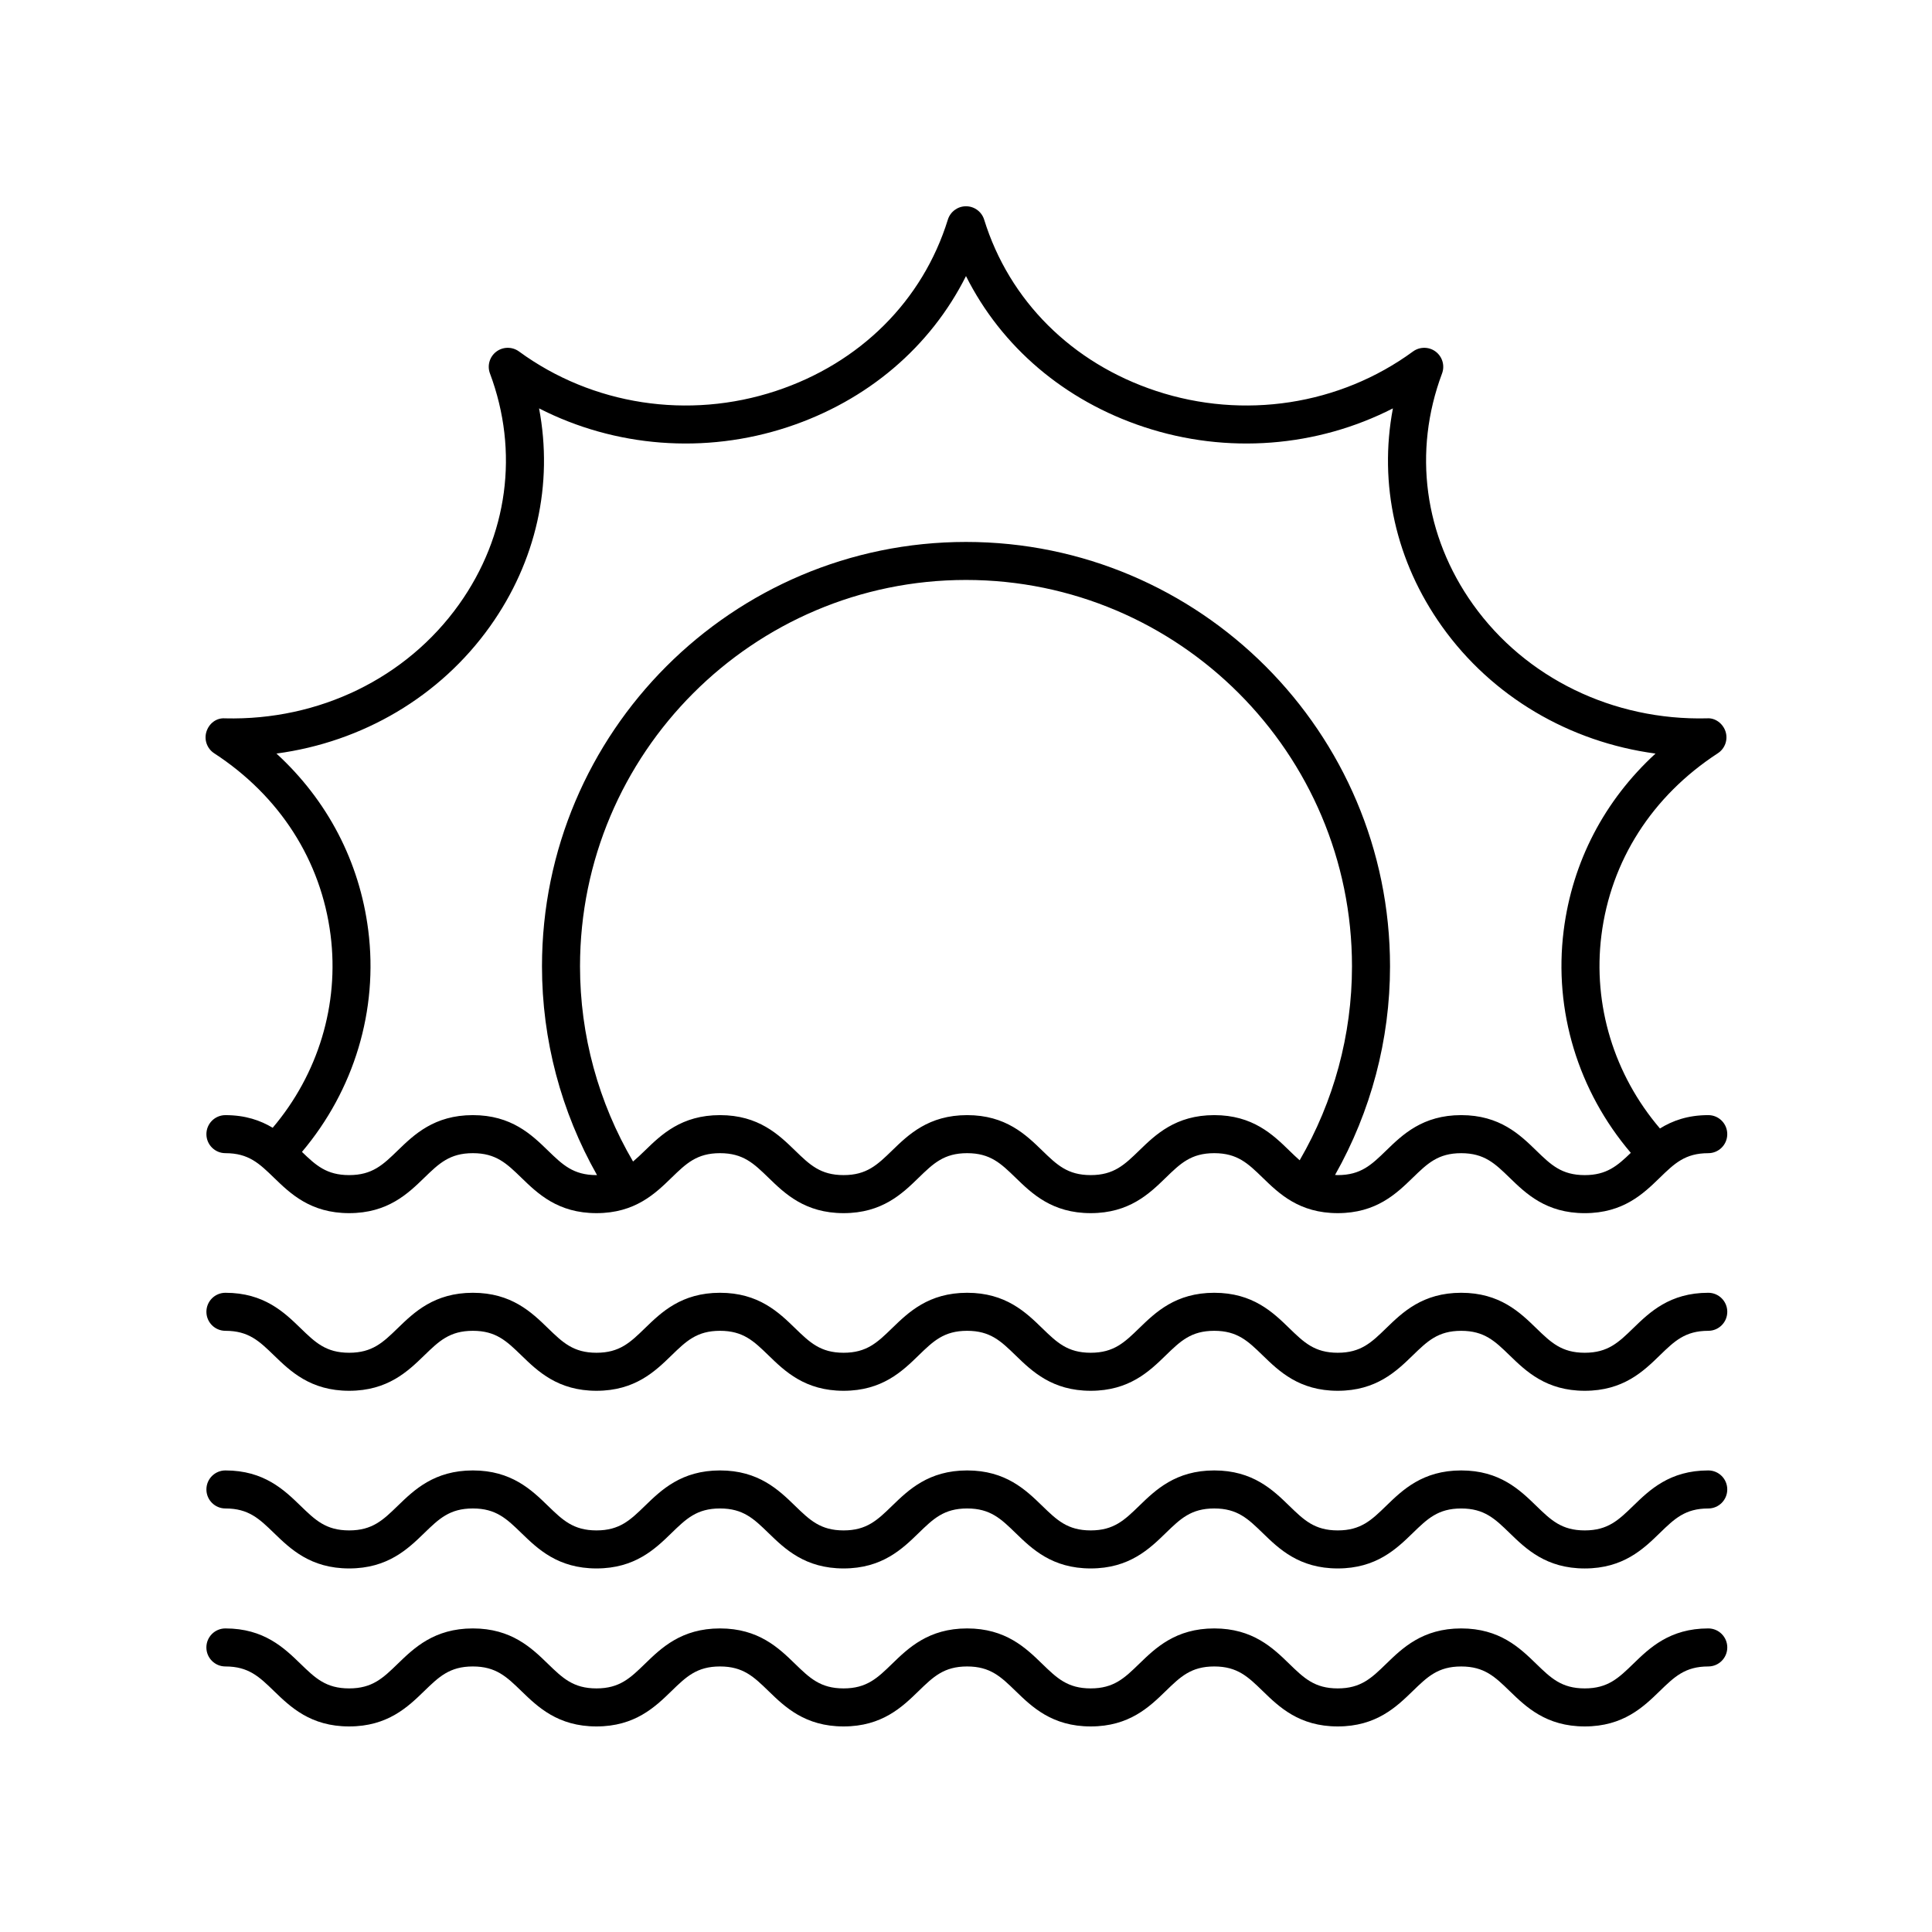
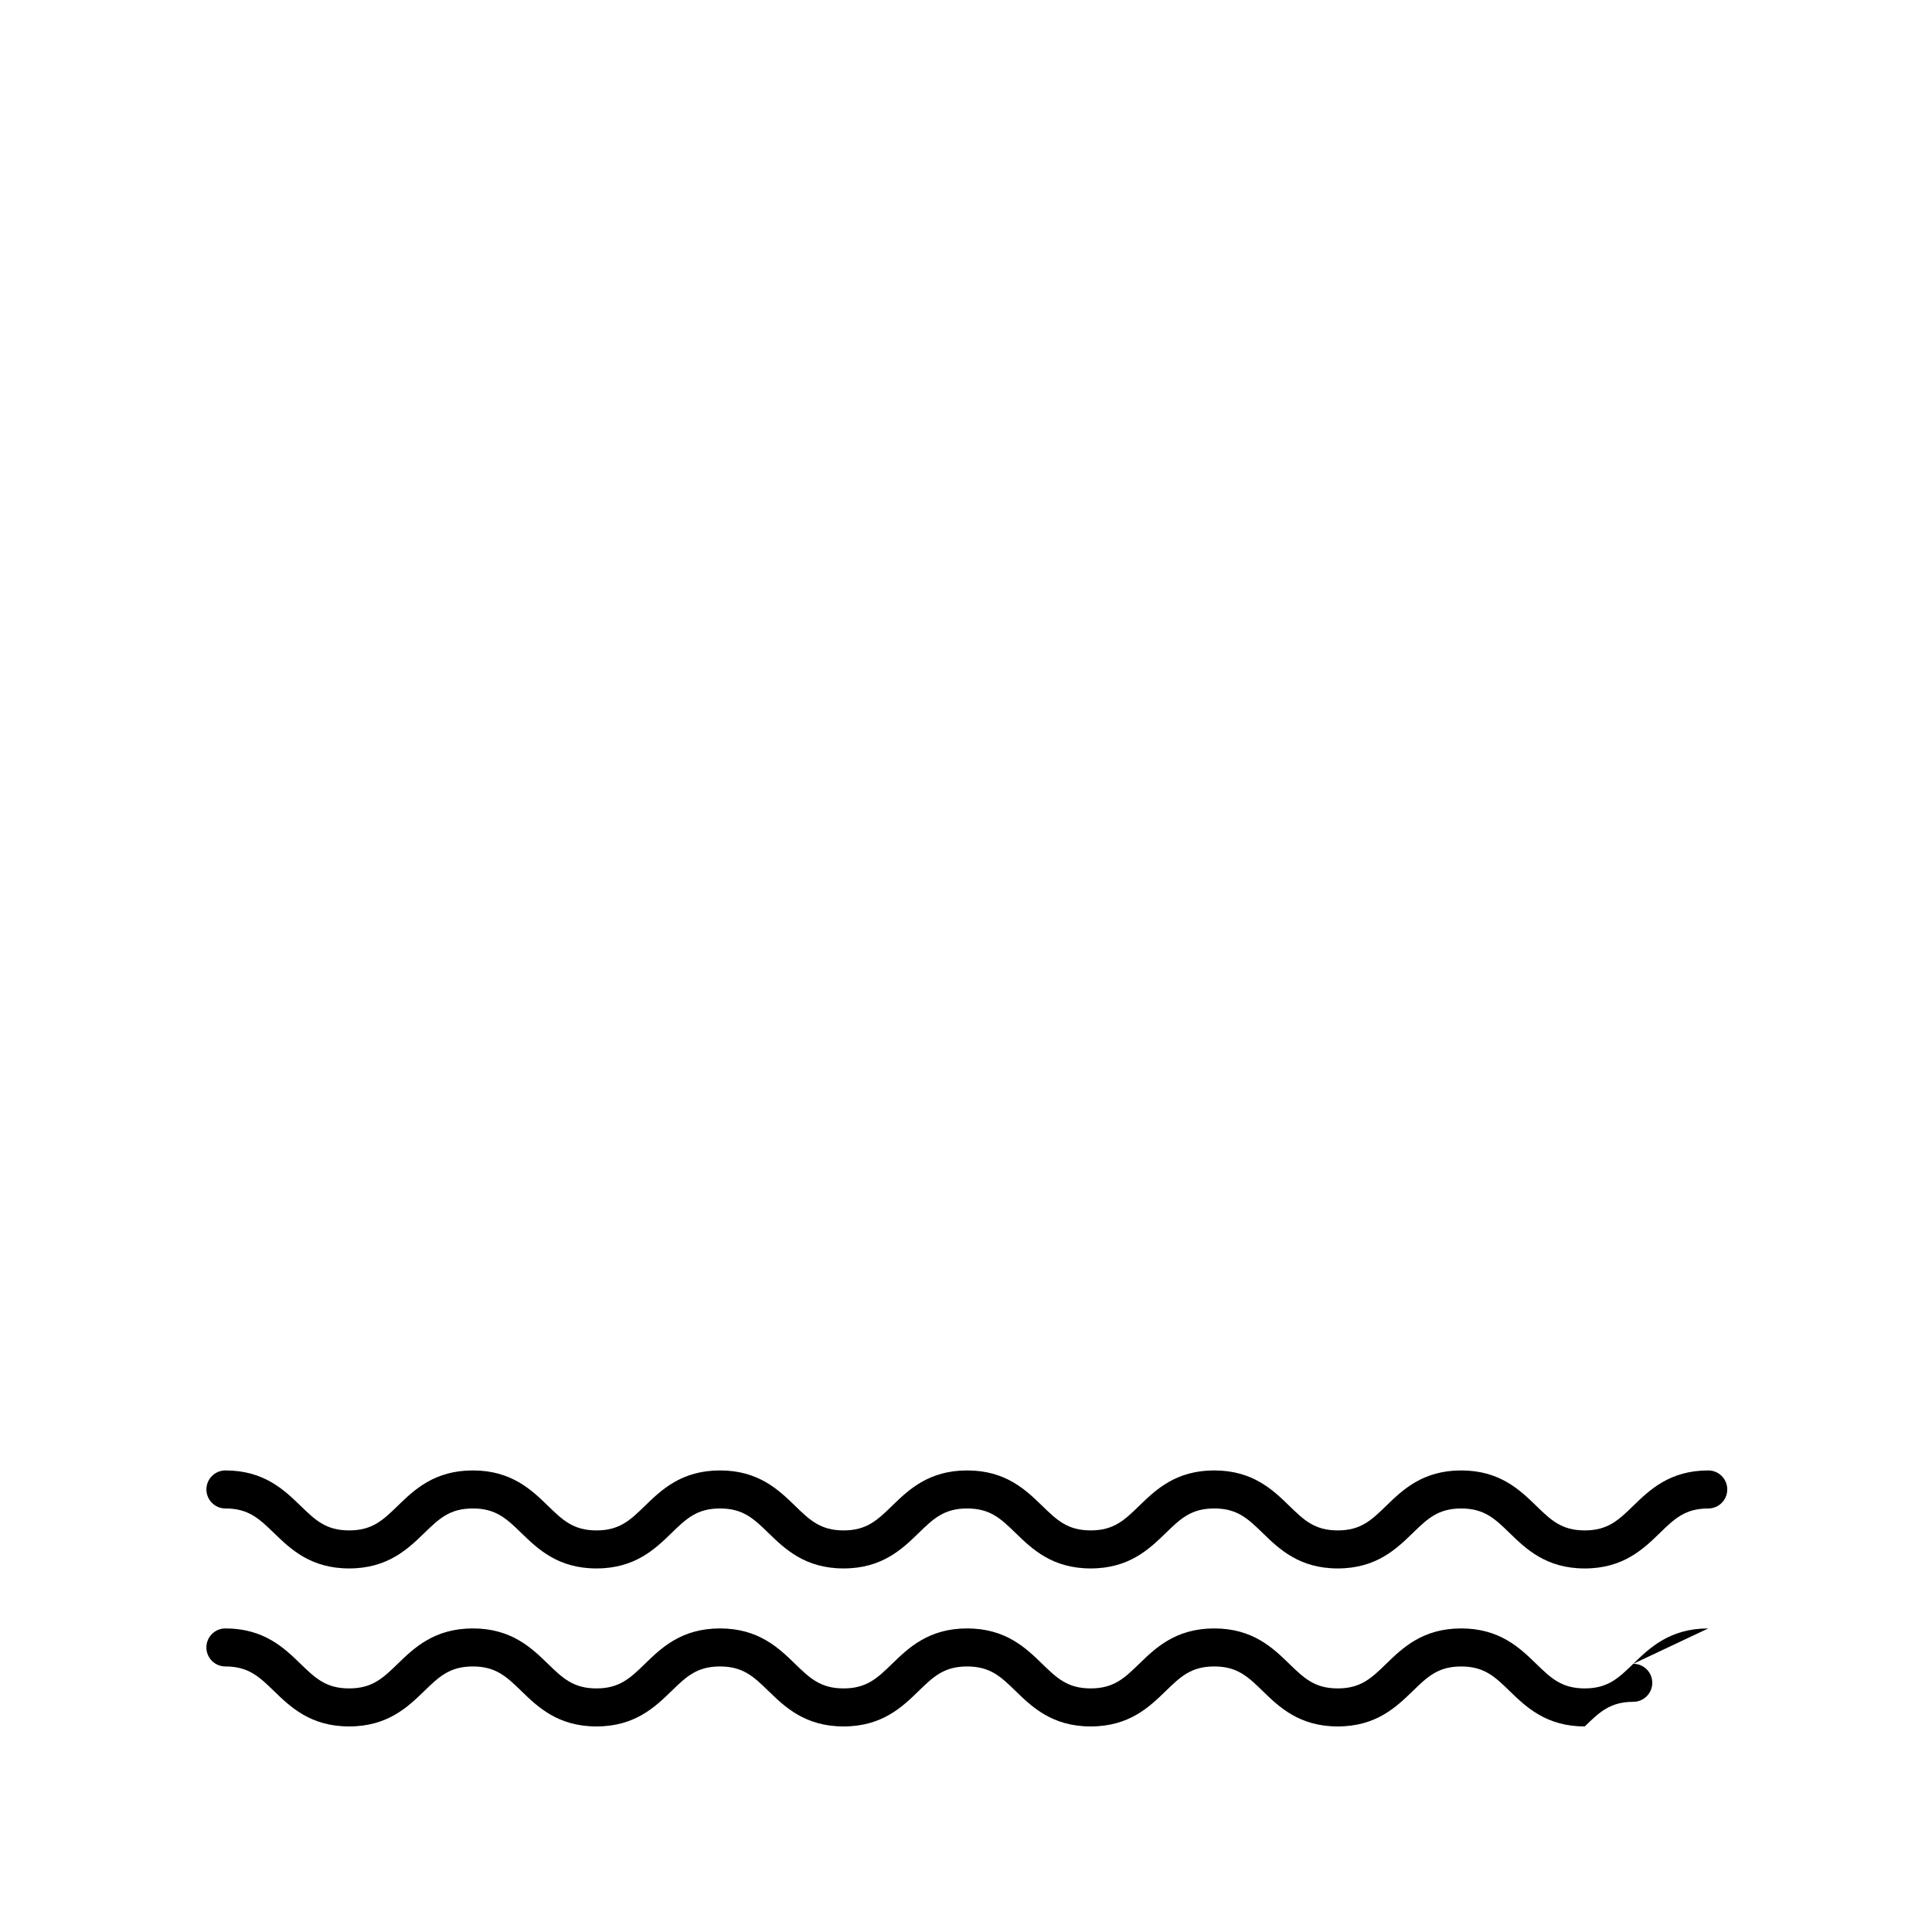
<svg xmlns="http://www.w3.org/2000/svg" fill="#000000" width="800px" height="800px" version="1.1" viewBox="144 144 512 512">
  <g>
    <path d="m596.71 533.68c-10.23 0-15.578 5.195-19.875 9.371-3.902 3.789-6.723 6.523-12.859 6.523-6.144 0-8.965-2.734-12.867-6.523-4.301-4.176-9.648-9.371-19.875-9.371-10.219 0-15.566 5.195-19.867 9.371-3.898 3.789-6.711 6.523-12.848 6.523-6.141 0-8.953-2.734-12.855-6.523-4.297-4.176-9.648-9.371-19.871-9.371-10.23 0-15.582 5.195-19.883 9.371-3.902 3.789-6.723 6.523-12.859 6.523-6.144 0-8.965-2.734-12.867-6.523-4.301-4.176-9.648-9.371-19.875-9.371-10.23 0-15.582 5.195-19.883 9.371-3.902 3.789-6.723 6.523-12.859 6.523-6.144 0-8.969-2.738-12.871-6.523-4.301-4.176-9.652-9.371-19.883-9.371-10.23 0-15.578 5.195-19.875 9.371-3.902 3.789-6.723 6.523-12.859 6.523-6.144 0-8.965-2.734-12.871-6.523-4.301-4.176-9.656-9.371-19.891-9.371s-15.59 5.191-19.898 9.367c-3.906 3.789-6.731 6.527-12.887 6.527s-8.98-2.738-12.887-6.527c-4.305-4.172-9.664-9.367-19.902-9.367-2.785 0-5.039 2.254-5.039 5.039 0 2.781 2.254 5.039 5.039 5.039 6.156 0 8.98 2.738 12.887 6.527 4.305 4.172 9.664 9.367 19.902 9.367 10.238 0 15.598-5.195 19.902-9.371 3.906-3.785 6.731-6.523 12.879-6.523 6.148 0 8.969 2.738 12.875 6.527 4.301 4.172 9.652 9.367 19.887 9.367 10.23 0 15.578-5.195 19.875-9.371 3.902-3.789 6.723-6.523 12.859-6.523 6.144 0 8.965 2.734 12.867 6.523 4.301 4.176 9.652 9.371 19.887 9.371 10.23 0 15.578-5.195 19.875-9.371 3.902-3.789 6.723-6.523 12.867-6.523 6.141 0 8.961 2.734 12.859 6.523 4.301 4.176 9.652 9.371 19.883 9.371s15.578-5.195 19.875-9.371c3.902-3.789 6.723-6.523 12.867-6.523 6.141 0 8.953 2.734 12.855 6.523 4.297 4.176 9.648 9.371 19.871 9.371 10.223 0 15.57-5.199 19.871-9.371 3.898-3.785 6.711-6.519 12.84-6.519 6.141 0 8.961 2.734 12.859 6.523 4.301 4.176 9.652 9.371 19.883 9.371 10.23 0 15.578-5.195 19.875-9.371 3.902-3.789 6.723-6.523 12.859-6.523 2.785 0 5.039-2.254 5.039-5.039 0.004-2.789-2.246-5.043-5.031-5.043z" />
-     <path d="m596.71 486.6c-10.23 0-15.578 5.195-19.875 9.371-3.902 3.789-6.723 6.523-12.859 6.523-6.144 0-8.965-2.734-12.867-6.523-4.301-4.176-9.648-9.371-19.875-9.371-10.219 0-15.566 5.195-19.867 9.371-3.898 3.789-6.711 6.523-12.848 6.523-6.141 0-8.953-2.734-12.855-6.523-4.297-4.176-9.648-9.371-19.871-9.371-10.23 0-15.582 5.195-19.883 9.371-3.902 3.789-6.723 6.523-12.859 6.523-6.144 0-8.965-2.734-12.867-6.523-4.301-4.176-9.648-9.371-19.875-9.371-10.23 0-15.582 5.195-19.883 9.371-3.902 3.789-6.723 6.523-12.859 6.523-6.144 0-8.969-2.738-12.871-6.523-4.301-4.176-9.652-9.371-19.883-9.371-10.23 0-15.578 5.195-19.875 9.371-3.902 3.789-6.723 6.523-12.859 6.523-6.144 0-8.965-2.734-12.871-6.523-4.301-4.176-9.656-9.371-19.891-9.371s-15.59 5.191-19.898 9.367c-3.906 3.789-6.731 6.527-12.887 6.527s-8.98-2.738-12.887-6.527c-4.305-4.172-9.664-9.367-19.902-9.367-2.785 0-5.039 2.254-5.039 5.039 0 2.781 2.254 5.039 5.039 5.039 6.156 0 8.98 2.738 12.887 6.527 4.305 4.172 9.664 9.367 19.902 9.367 10.238 0 15.598-5.195 19.902-9.371 3.906-3.785 6.731-6.523 12.879-6.523 6.148 0 8.969 2.738 12.875 6.527 4.301 4.172 9.652 9.367 19.887 9.367 10.23 0 15.578-5.195 19.875-9.371 3.902-3.789 6.723-6.523 12.859-6.523 6.144 0 8.965 2.734 12.867 6.523 4.297 4.172 9.652 9.371 19.883 9.371 10.23 0 15.578-5.195 19.875-9.371 3.902-3.789 6.723-6.523 12.867-6.523 6.141 0 8.961 2.734 12.859 6.523 4.305 4.172 9.656 9.371 19.887 9.371s15.578-5.195 19.875-9.371c3.902-3.789 6.723-6.523 12.867-6.523 6.141 0 8.953 2.734 12.855 6.523 4.293 4.172 9.648 9.371 19.871 9.371 10.223 0 15.57-5.199 19.871-9.371 3.898-3.785 6.711-6.519 12.84-6.519 6.141 0 8.961 2.734 12.859 6.523 4.305 4.168 9.656 9.367 19.887 9.367s15.578-5.195 19.875-9.371c3.902-3.789 6.723-6.523 12.859-6.523 2.785 0 5.039-2.254 5.039-5.039 0-2.781-2.25-5.039-5.035-5.039z" />
-     <path d="m596.71 439.52c-5.484 0-9.535 1.508-12.805 3.539-12.148-14.223-17.836-32.703-15.516-51.184 2.484-19.777 13.441-36.91 30.848-48.25 1.891-1.23 2.731-3.566 2.062-5.719-0.676-2.156-2.754-3.723-4.945-3.539-24.816 0.605-48.043-10.629-61.988-30.176-12.969-18.191-15.965-40.504-8.211-61.215 0.781-2.086 0.098-4.434-1.672-5.781-1.77-1.344-4.223-1.363-6.023-0.051-19.434 14.223-44.895 18.133-68.09 10.461-22.297-7.371-38.902-23.918-45.559-45.395-0.652-2.109-2.602-3.547-4.809-3.547-2.211 0-4.156 1.438-4.812 3.547-6.656 21.477-23.262 38.023-45.559 45.395-23.199 7.672-48.652 3.758-68.09-10.461-1.805-1.312-4.242-1.293-6.023 0.051-1.77 1.344-2.457 3.695-1.672 5.781 7.754 20.711 4.758 43.023-8.211 61.215-13.941 19.547-37.078 30.781-61.988 30.18-2.332-0.184-4.269 1.387-4.945 3.539-0.668 2.152 0.172 4.488 2.062 5.719 17.383 11.32 28.328 28.422 30.84 48.168 2.34 18.418-3.289 36.855-15.34 51.074-3.223-1.934-7.207-3.348-12.527-3.348-2.785 0-5.039 2.254-5.039 5.039 0 2.781 2.254 5.039 5.039 5.039 6.156 0 8.98 2.738 12.887 6.527 4.305 4.172 9.664 9.367 19.902 9.367 10.238 0 15.598-5.195 19.902-9.371 3.906-3.785 6.731-6.523 12.879-6.523 6.148 0 8.969 2.738 12.875 6.527 4.301 4.172 9.652 9.367 19.887 9.367 10.23 0 15.578-5.195 19.875-9.371 3.902-3.789 6.723-6.523 12.859-6.523 6.144 0 8.965 2.734 12.867 6.523 4.301 4.176 9.652 9.371 19.887 9.371 10.23 0 15.578-5.195 19.875-9.371 3.902-3.789 6.723-6.523 12.867-6.523 6.141 0 8.961 2.734 12.859 6.523 4.301 4.176 9.652 9.371 19.883 9.371 10.23 0 15.578-5.195 19.875-9.371 3.902-3.789 6.723-6.523 12.867-6.523 6.141 0 8.953 2.734 12.855 6.523 4.297 4.176 9.648 9.371 19.871 9.371 10.223 0 15.57-5.199 19.871-9.371 3.898-3.785 6.711-6.519 12.84-6.519 6.141 0 8.961 2.734 12.859 6.523 4.301 4.176 9.652 9.371 19.883 9.371 10.23 0 15.578-5.195 19.875-9.371 3.902-3.789 6.723-6.523 12.859-6.523 2.785 0 5.039-2.254 5.039-5.039 0.008-2.789-2.242-5.047-5.027-5.047zm-130.92 0c-10.23 0-15.582 5.195-19.883 9.371-3.902 3.789-6.723 6.523-12.859 6.523-6.144 0-8.965-2.734-12.867-6.523-4.301-4.176-9.648-9.371-19.875-9.371-10.23 0-15.582 5.195-19.883 9.371-3.902 3.789-6.723 6.523-12.859 6.523-6.144 0-8.969-2.738-12.871-6.523-4.301-4.176-9.652-9.371-19.883-9.371-10.23 0-15.578 5.195-19.875 9.371-1.109 1.078-2.133 2.055-3.168 2.922-9.168-15.641-14.055-33.445-14.055-51.719 0-56.461 45.891-102.4 102.29-102.4s102.29 45.938 102.29 102.4c0 18.137-4.824 35.828-13.867 51.395-0.902-0.785-1.801-1.656-2.769-2.598-4.297-4.176-9.648-9.371-19.871-9.371zm85.316 9.371c-4.301-4.176-9.648-9.371-19.875-9.371-10.219 0-15.566 5.195-19.867 9.371-3.898 3.789-6.711 6.523-12.848 6.523-0.254 0-0.469-0.031-0.711-0.043 9.504-16.82 14.566-35.816 14.566-55.281 0-62.02-50.41-112.47-112.37-112.47s-112.37 50.453-112.37 112.47c0 19.488 5.066 38.492 14.582 55.316-0.051 0-0.094 0.008-0.148 0.008-6.144 0-8.965-2.734-12.871-6.523-4.301-4.176-9.656-9.371-19.891-9.371-10.234 0-15.59 5.191-19.898 9.367-3.906 3.789-6.731 6.527-12.887 6.527-5.945 0-8.789-2.562-12.496-6.152 13.816-16.359 20.258-37.551 17.566-58.738-2.309-18.195-10.812-34.426-24.324-46.824 22.809-3.055 43.32-15.082 56.566-33.66 12.316-17.266 16.82-37.77 13.027-57.816 20.113 10.285 43.922 12.223 65.93 4.945 21.133-6.988 37.801-21.254 47.207-40.008 9.406 18.754 26.074 33.023 47.207 40.008 22.012 7.277 45.82 5.34 65.93-4.945-3.793 20.051 0.715 40.551 13.027 57.816 13.246 18.578 33.75 30.605 56.566 33.664-13.539 12.418-22.047 28.68-24.34 46.914-2.672 21.27 3.856 42.531 17.793 58.898-3.578 3.453-6.422 5.902-12.215 5.902-6.141-0.004-8.961-2.738-12.863-6.527z" />
-     <path d="m596.71 575.55c-10.23 0-15.578 5.195-19.875 9.371-3.906 3.789-6.723 6.523-12.863 6.523-6.144 0-8.965-2.734-12.867-6.523-4.301-4.176-9.648-9.371-19.875-9.371-10.219 0-15.566 5.195-19.867 9.371-3.898 3.789-6.711 6.523-12.848 6.523-6.141 0-8.953-2.734-12.855-6.523-4.297-4.176-9.648-9.371-19.871-9.371-10.23 0-15.582 5.195-19.883 9.371-3.902 3.789-6.723 6.523-12.859 6.523-6.144 0-8.965-2.734-12.867-6.523-4.301-4.176-9.648-9.371-19.875-9.371-10.23 0-15.582 5.195-19.883 9.371-3.902 3.789-6.723 6.523-12.863 6.523-6.144 0-8.969-2.738-12.871-6.523-4.301-4.176-9.652-9.371-19.883-9.371s-15.578 5.195-19.875 9.371c-3.902 3.789-6.719 6.523-12.859 6.523-6.144 0-8.965-2.734-12.871-6.523-4.301-4.176-9.656-9.371-19.891-9.371-10.234 0-15.59 5.191-19.898 9.367-3.906 3.789-6.731 6.527-12.887 6.527s-8.98-2.738-12.887-6.527c-4.305-4.172-9.664-9.367-19.902-9.367-2.785 0-5.039 2.254-5.039 5.039 0 2.781 2.254 5.039 5.039 5.039 6.156 0 8.98 2.738 12.887 6.527 4.309 4.172 9.664 9.367 19.902 9.367s15.598-5.195 19.902-9.371c3.906-3.785 6.731-6.523 12.879-6.523 6.148 0 8.969 2.738 12.875 6.527 4.305 4.172 9.656 9.367 19.891 9.367 10.23 0 15.578-5.195 19.875-9.371 3.902-3.789 6.723-6.523 12.859-6.523 6.144 0 8.965 2.734 12.867 6.523 4.301 4.176 9.656 9.371 19.887 9.371 10.23 0 15.578-5.195 19.875-9.371 3.902-3.789 6.723-6.523 12.867-6.523 6.141 0 8.961 2.734 12.859 6.523 4.305 4.176 9.656 9.371 19.887 9.371s15.578-5.195 19.875-9.371c3.902-3.789 6.723-6.523 12.867-6.523 6.141 0 8.953 2.734 12.855 6.523 4.293 4.176 9.648 9.371 19.871 9.371 10.223 0 15.57-5.199 19.871-9.371 3.898-3.785 6.711-6.519 12.84-6.519 6.141 0 8.961 2.734 12.859 6.523 4.305 4.172 9.656 9.367 19.887 9.367s15.578-5.195 19.875-9.371c3.902-3.789 6.723-6.523 12.859-6.523 2.785 0 5.039-2.254 5.039-5.039 0-2.781-2.25-5.039-5.035-5.039z" />
+     <path d="m596.71 575.55c-10.23 0-15.578 5.195-19.875 9.371-3.906 3.789-6.723 6.523-12.863 6.523-6.144 0-8.965-2.734-12.867-6.523-4.301-4.176-9.648-9.371-19.875-9.371-10.219 0-15.566 5.195-19.867 9.371-3.898 3.789-6.711 6.523-12.848 6.523-6.141 0-8.953-2.734-12.855-6.523-4.297-4.176-9.648-9.371-19.871-9.371-10.23 0-15.582 5.195-19.883 9.371-3.902 3.789-6.723 6.523-12.859 6.523-6.144 0-8.965-2.734-12.867-6.523-4.301-4.176-9.648-9.371-19.875-9.371-10.23 0-15.582 5.195-19.883 9.371-3.902 3.789-6.723 6.523-12.863 6.523-6.144 0-8.969-2.738-12.871-6.523-4.301-4.176-9.652-9.371-19.883-9.371s-15.578 5.195-19.875 9.371c-3.902 3.789-6.719 6.523-12.859 6.523-6.144 0-8.965-2.734-12.871-6.523-4.301-4.176-9.656-9.371-19.891-9.371-10.234 0-15.59 5.191-19.898 9.367-3.906 3.789-6.731 6.527-12.887 6.527s-8.98-2.738-12.887-6.527c-4.305-4.172-9.664-9.367-19.902-9.367-2.785 0-5.039 2.254-5.039 5.039 0 2.781 2.254 5.039 5.039 5.039 6.156 0 8.98 2.738 12.887 6.527 4.309 4.172 9.664 9.367 19.902 9.367s15.598-5.195 19.902-9.371c3.906-3.785 6.731-6.523 12.879-6.523 6.148 0 8.969 2.738 12.875 6.527 4.305 4.172 9.656 9.367 19.891 9.367 10.23 0 15.578-5.195 19.875-9.371 3.902-3.789 6.723-6.523 12.859-6.523 6.144 0 8.965 2.734 12.867 6.523 4.301 4.176 9.656 9.371 19.887 9.371 10.23 0 15.578-5.195 19.875-9.371 3.902-3.789 6.723-6.523 12.867-6.523 6.141 0 8.961 2.734 12.859 6.523 4.305 4.176 9.656 9.371 19.887 9.371s15.578-5.195 19.875-9.371c3.902-3.789 6.723-6.523 12.867-6.523 6.141 0 8.953 2.734 12.855 6.523 4.293 4.176 9.648 9.371 19.871 9.371 10.223 0 15.57-5.199 19.871-9.371 3.898-3.785 6.711-6.519 12.84-6.519 6.141 0 8.961 2.734 12.859 6.523 4.305 4.172 9.656 9.367 19.887 9.367c3.902-3.789 6.723-6.523 12.859-6.523 2.785 0 5.039-2.254 5.039-5.039 0-2.781-2.25-5.039-5.035-5.039z" />
  </g>
</svg>